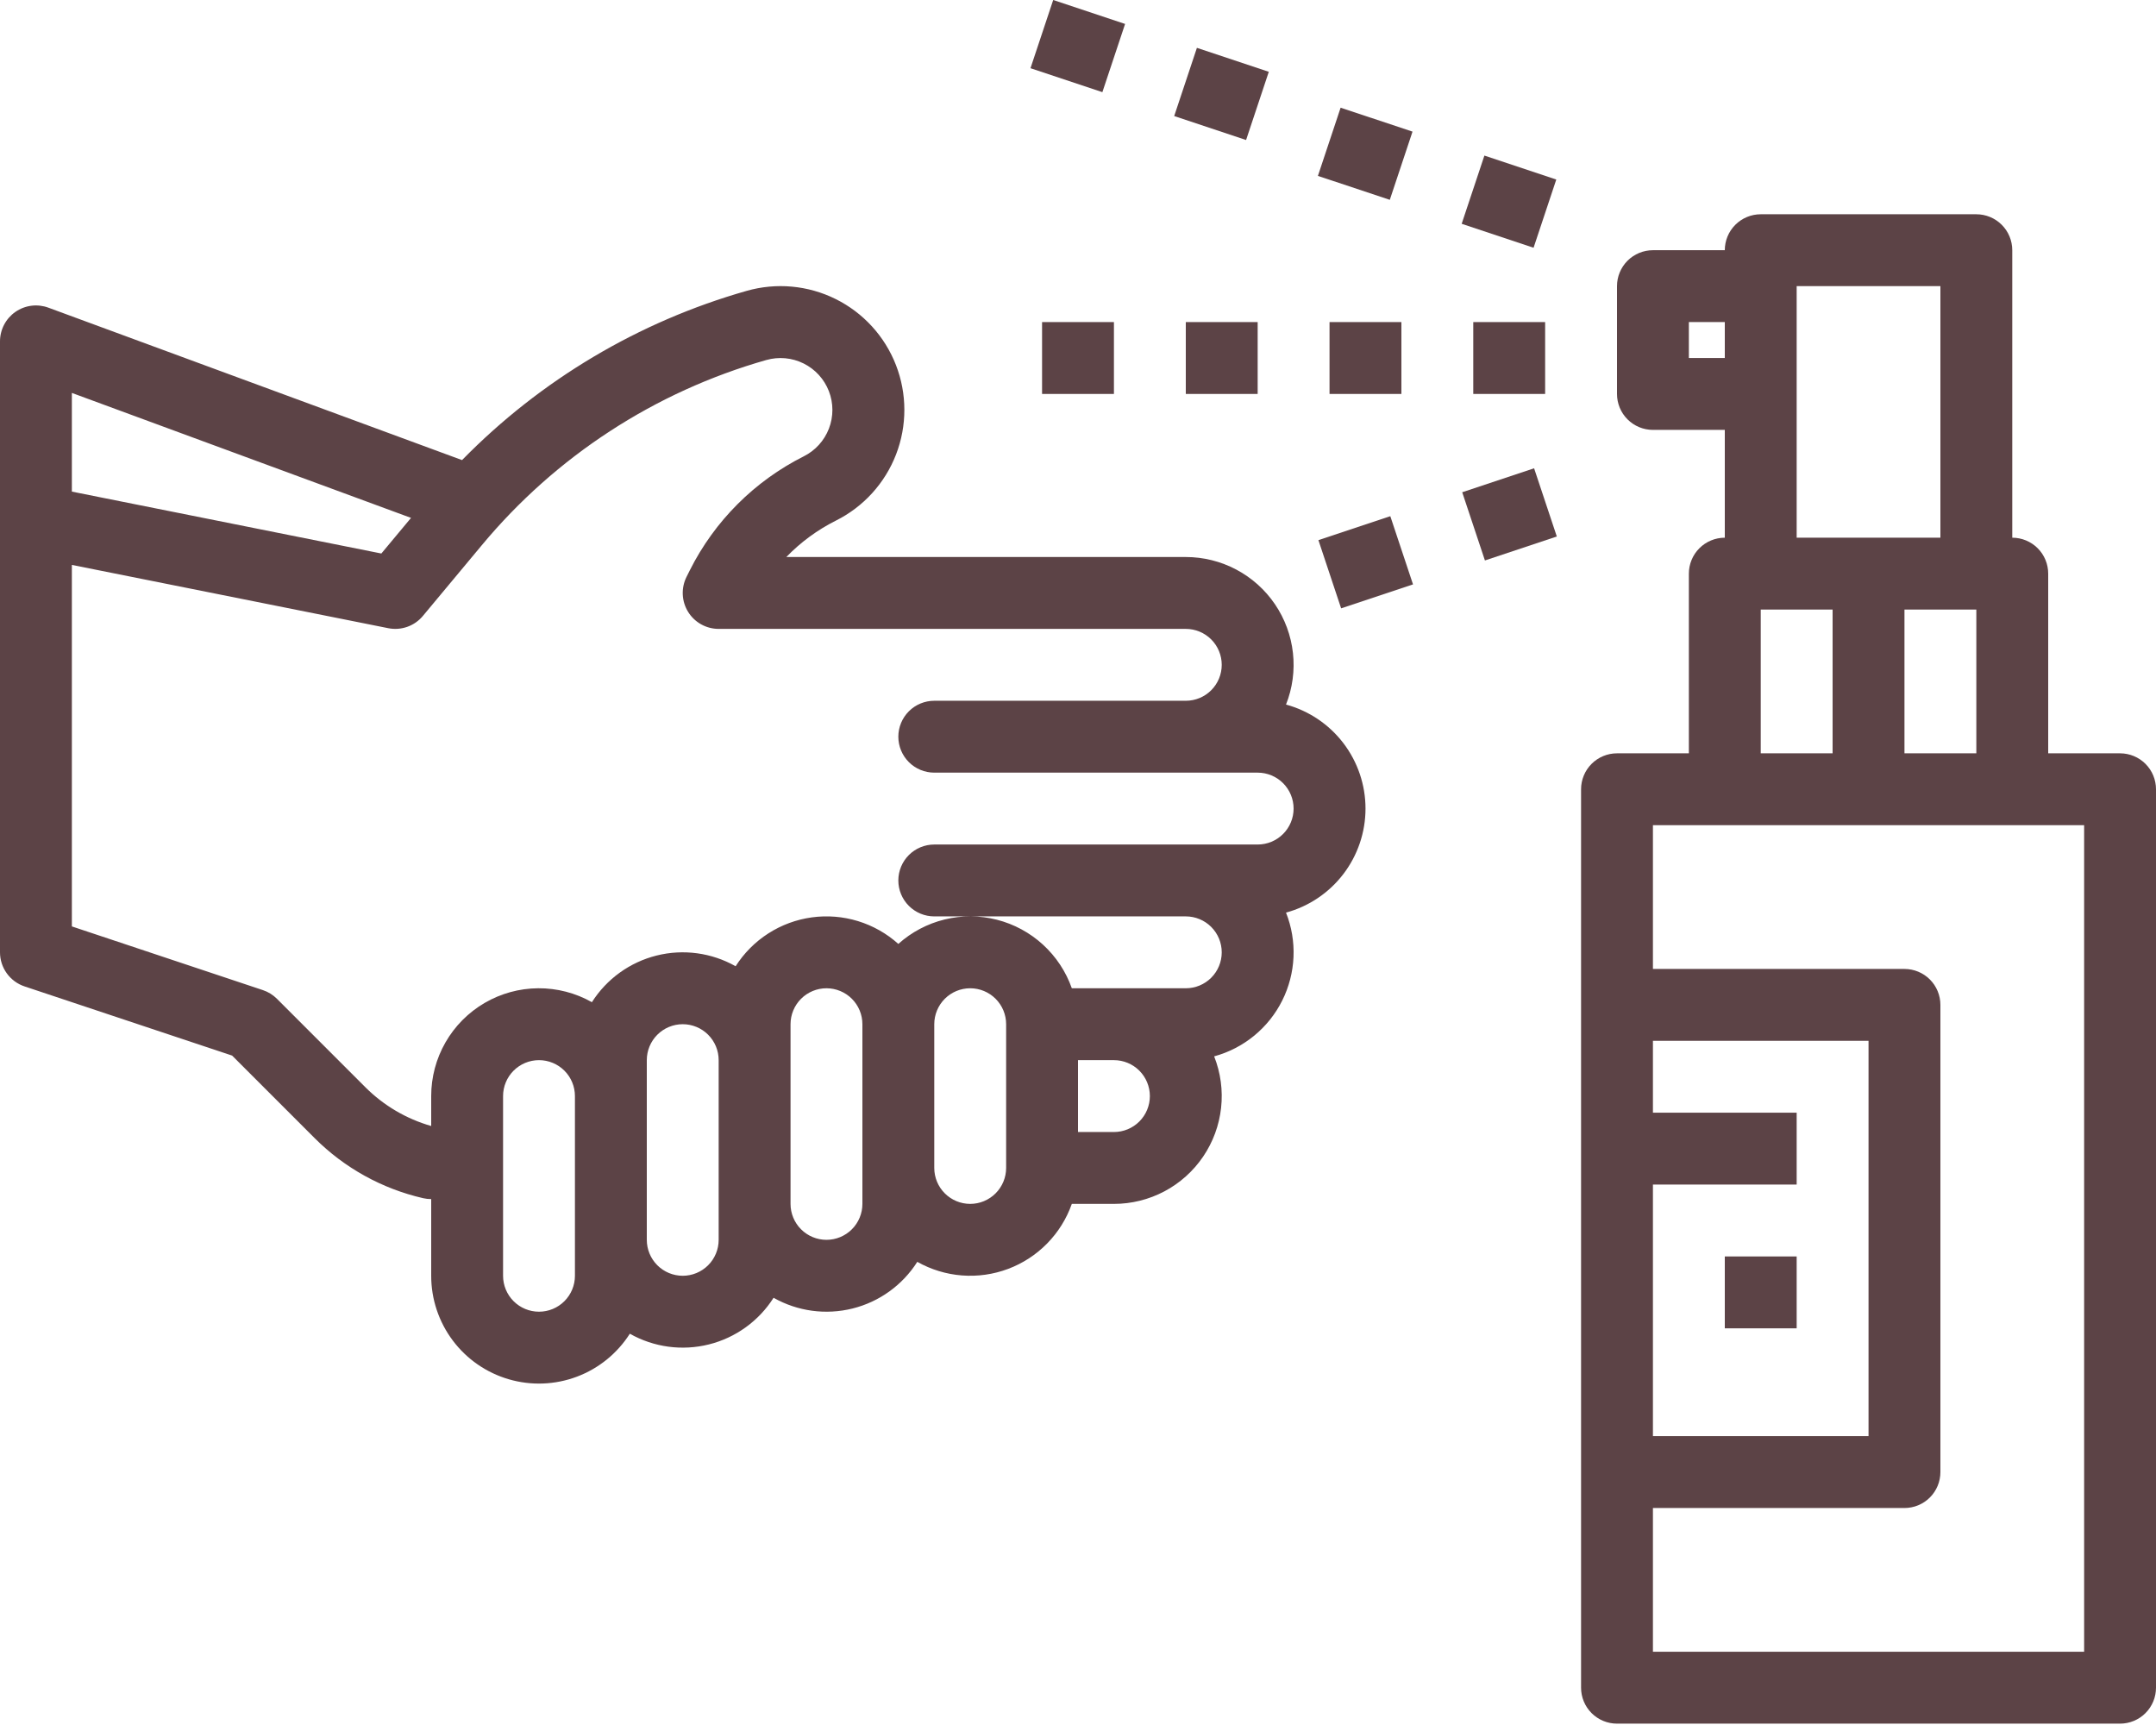
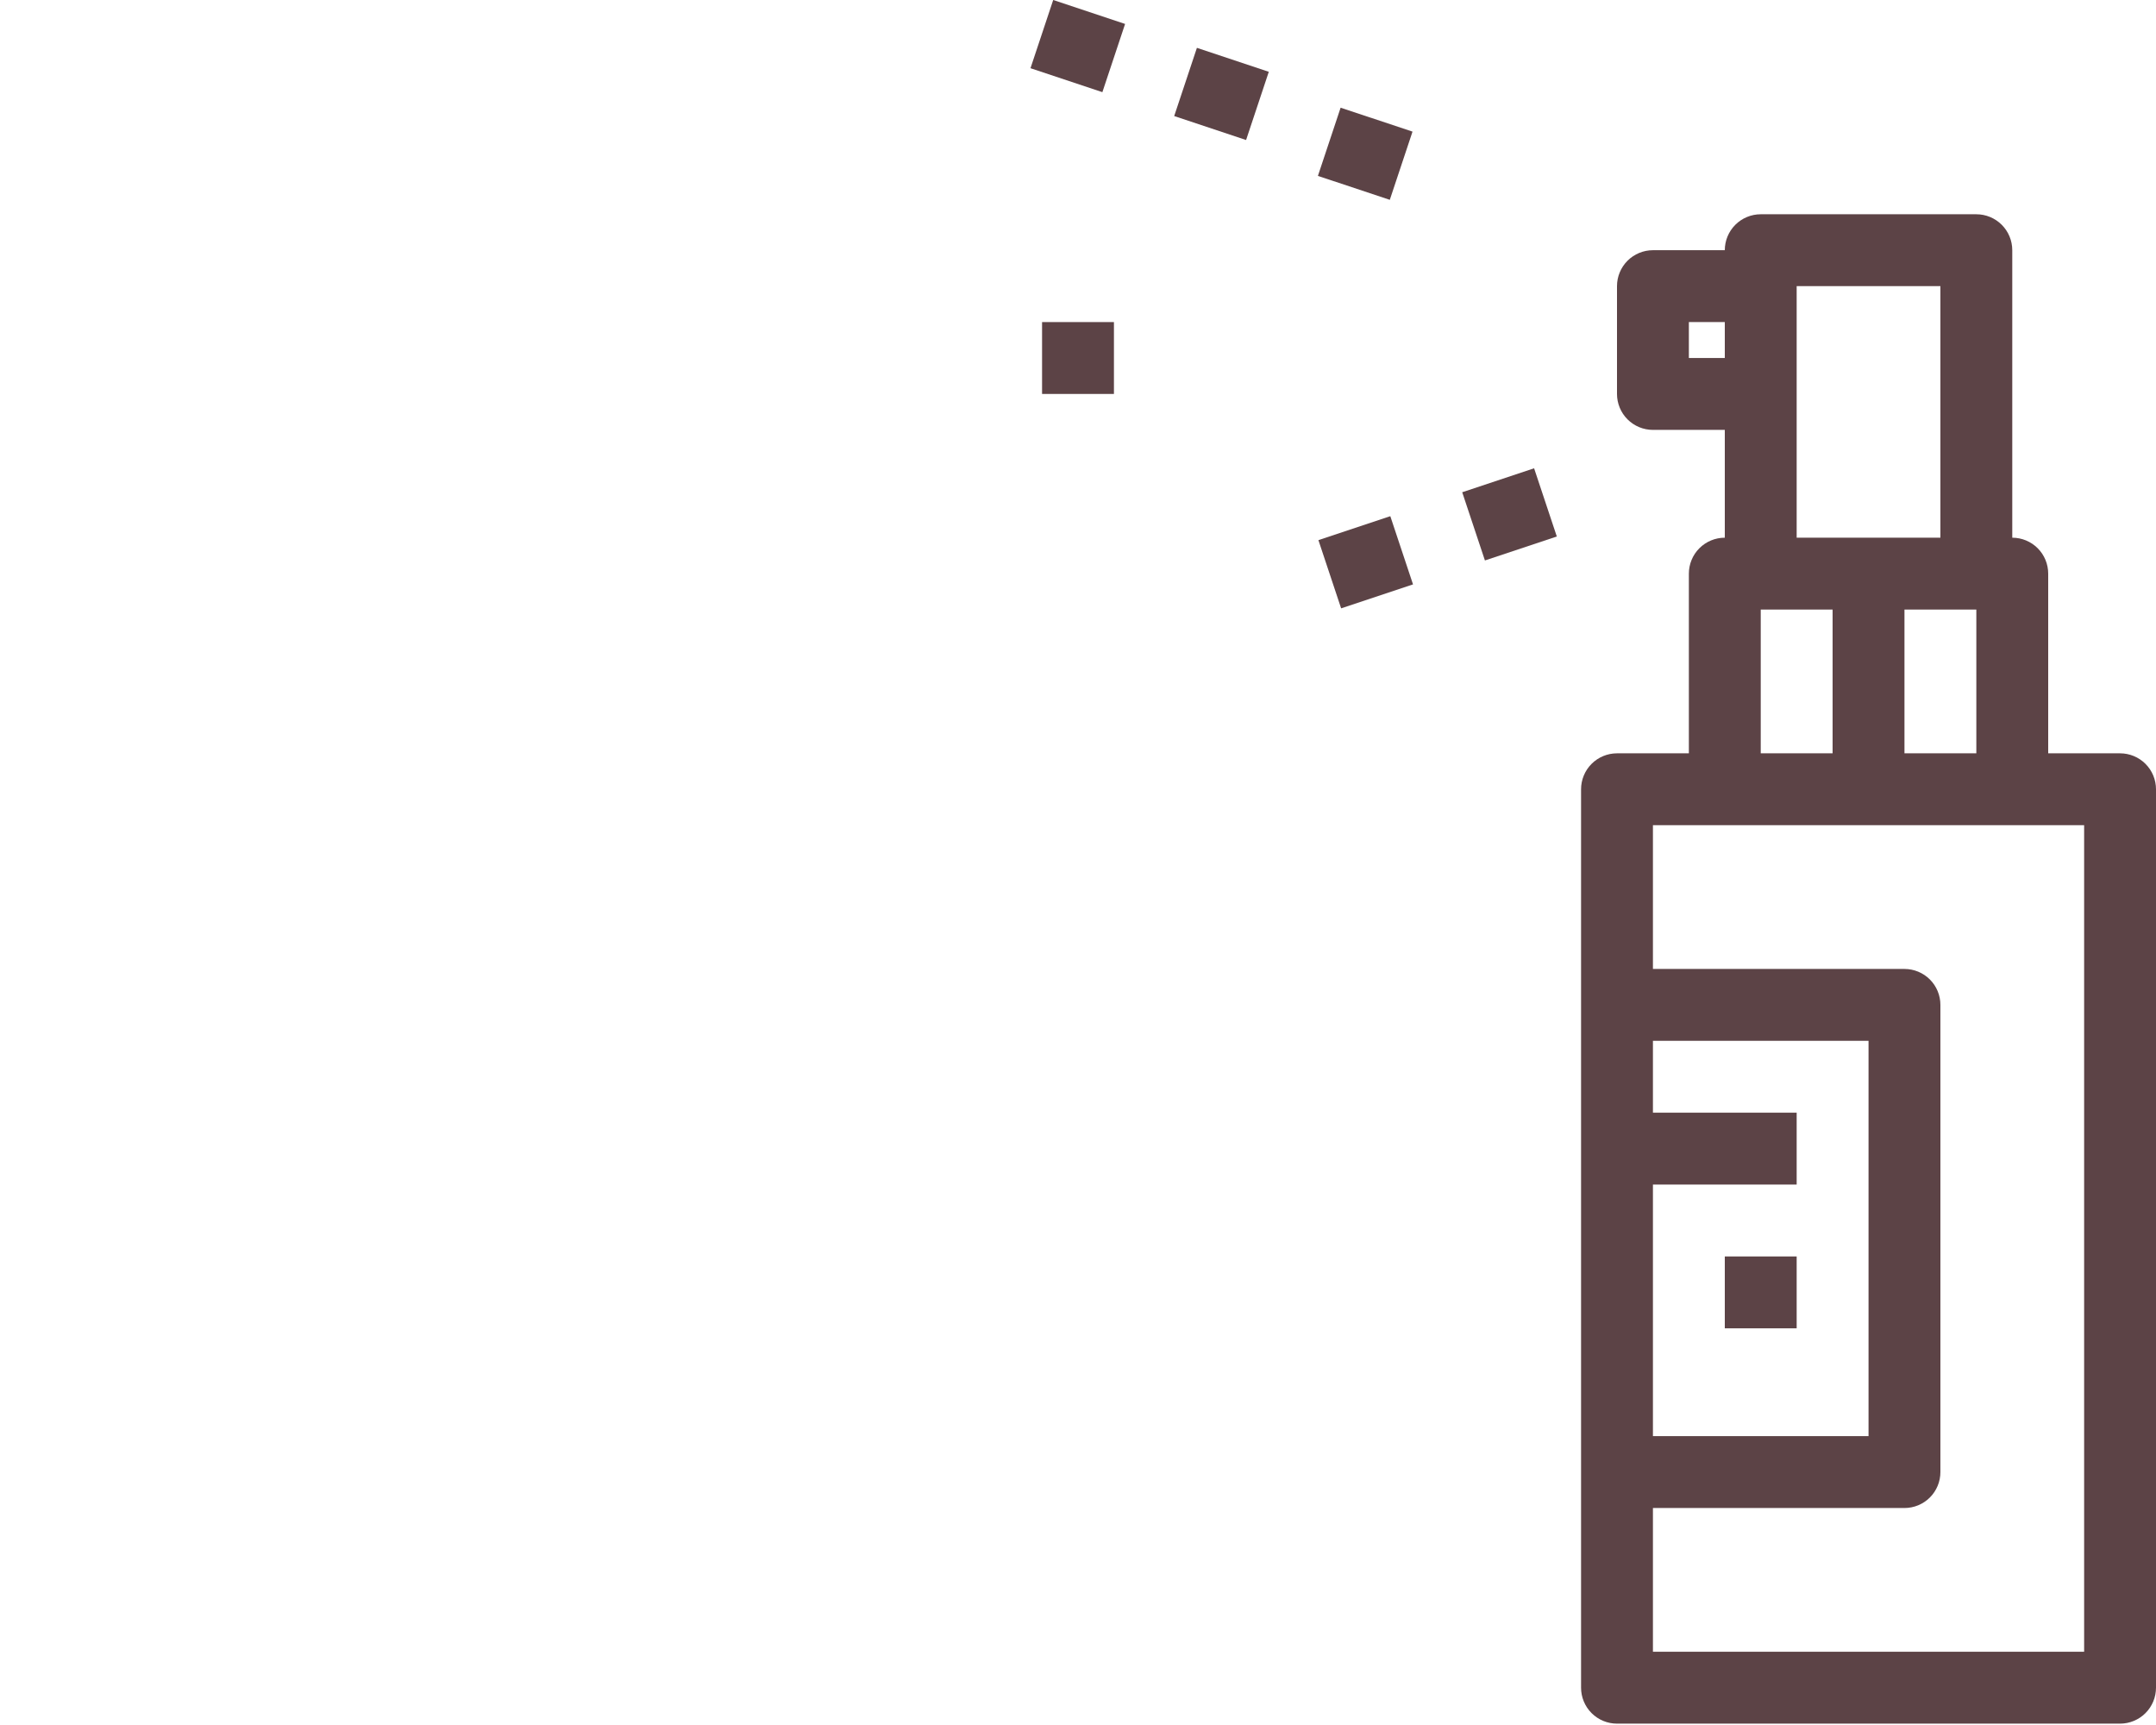
<svg xmlns="http://www.w3.org/2000/svg" width="480" height="384" viewBox="0 0 480 384" fill="none">
-   <path d="M328 71.697H344V87.697H328V71.697Z" fill="#5C4346" />
-   <path d="M296 71.697H312V87.697H296V71.697Z" fill="#5C4346" />
-   <path d="M264 71.697H280V87.697H264V71.697Z" fill="#5C4346" />
  <path d="M232 71.697H248V87.697H232V71.697Z" fill="#5C4346" />
  <path d="M325.539 109.577L341.545 104.247L346.601 119.431L330.595 124.761L325.539 109.577Z" fill="#5C4346" />
  <path d="M293.525 120.239L309.531 114.909L314.587 130.093L298.581 135.423L293.525 120.239Z" fill="#5C4346" />
-   <path d="M325.42 49.819L330.476 34.635L346.482 39.965L341.426 55.149L325.42 49.819Z" fill="#5C4346" />
  <path d="M293.412 39.156L298.468 23.972L314.474 29.301L309.418 44.485L293.412 39.156Z" fill="#5C4346" />
  <path d="M261.416 25.836L266.472 10.652L282.478 15.982L277.422 31.166L261.416 25.836Z" fill="#5C4346" />
  <path d="M229.422 15.184L234.478 8.14105e-05L250.484 5.33L245.428 20.514L229.422 15.184Z" fill="#5C4346" />
  <path d="M472 167.697H456V127.697C456 125.576 455.157 123.541 453.657 122.04C452.157 120.54 450.122 119.697 448 119.697V55.697C448 53.575 447.157 51.541 445.657 50.04C444.157 48.54 442.122 47.697 440 47.697H392C389.878 47.697 387.843 48.54 386.343 50.04C384.843 51.541 384 53.575 384 55.697H368C365.878 55.697 363.843 56.54 362.343 58.04C360.843 59.541 360 61.575 360 63.697V87.697C360 89.819 360.843 91.854 362.343 93.354C363.843 94.854 365.878 95.697 368 95.697H384V119.697C381.878 119.697 379.843 120.54 378.343 122.04C376.843 123.541 376 125.576 376 127.697V167.697H360C357.878 167.697 355.843 168.54 354.343 170.04C352.843 171.541 352 173.576 352 175.697V375.697C352 377.819 352.843 379.854 354.343 381.354C355.843 382.854 357.878 383.697 360 383.697H472C474.122 383.697 476.157 382.854 477.657 381.354C479.157 379.854 480 377.819 480 375.697V175.697C480 173.576 479.157 171.541 477.657 170.04C476.157 168.54 474.122 167.697 472 167.697ZM440 135.697V167.697H424V135.697H440ZM376 79.697V71.697H384V79.697H376ZM400 87.697V63.697H432V119.697H400V87.697ZM392 135.697H408V167.697H392V135.697ZM368 263.697H400V247.697H368V231.697H416V319.697H368V263.697ZM464 367.697H368V335.697H424C426.122 335.697 428.157 334.854 429.657 333.354C431.157 331.854 432 329.819 432 327.697V223.697C432 221.576 431.157 219.541 429.657 218.04C428.157 216.54 426.122 215.697 424 215.697H368V183.697H464V367.697Z" fill="#5C4346" />
  <path d="M384 279.697H400V295.697H384V279.697Z" fill="#5C4346" />
-   <path d="M5.47 219.584L51.679 234.984L70.041 253.346C76.679 259.99 85.056 264.628 94.21 266.727C94.797 266.861 95.398 266.928 96 266.927V283.997C95.998 289.19 97.68 294.242 100.795 298.397C103.909 302.552 108.287 305.584 113.272 307.038C118.257 308.492 123.578 308.289 128.438 306.461C133.298 304.632 137.433 301.276 140.223 296.897C145.566 299.917 151.865 300.771 157.819 299.282C163.774 297.794 168.929 294.076 172.223 288.897C177.566 291.917 183.865 292.771 189.819 291.282C195.774 289.794 200.929 286.076 204.223 280.897C207.272 282.619 210.662 283.653 214.153 283.924C217.644 284.196 221.153 283.7 224.432 282.47C227.711 281.241 230.68 279.308 233.132 276.807C235.584 274.307 237.458 271.3 238.623 267.997H248C251.916 267.997 255.772 267.039 259.232 265.207C262.692 263.374 265.652 260.723 267.852 257.484C270.053 254.245 271.427 250.517 271.856 246.625C272.285 242.733 271.755 238.795 270.312 235.155C273.57 234.267 276.604 232.702 279.215 230.561C281.827 228.421 283.957 225.753 285.467 222.733C286.978 219.713 287.833 216.408 287.979 213.034C288.124 209.661 287.556 206.294 286.312 203.155C291.394 201.772 295.88 198.755 299.078 194.57C302.276 190.385 304.009 185.265 304.009 179.998C304.009 174.731 302.276 169.61 299.078 165.425C295.88 161.24 291.394 158.224 286.312 156.84C287.755 153.2 288.285 149.262 287.856 145.37C287.428 141.478 286.053 137.75 283.853 134.511C281.652 131.272 278.693 128.62 275.232 126.788C271.772 124.955 267.916 123.997 264 123.997H175.064C178.257 120.695 181.985 117.957 186.09 115.897C192.237 112.83 197.017 107.578 199.492 101.169C201.967 94.761 201.958 87.659 199.468 81.257C196.978 74.854 192.185 69.613 186.031 66.561C179.876 63.509 172.804 62.867 166.2 64.759C142.175 71.596 120.347 84.576 102.867 102.42L10.767 68.488C9.557 68.042 8.258 67.895 6.98 68.06C5.701 68.224 4.481 68.695 3.424 69.433C2.366 70.17 1.503 71.152 0.907 72.295C0.311 73.438 -0 74.708 4.74604e-07 75.997V211.997C0.001 213.676 0.529 215.312 1.511 216.673C2.492 218.035 3.878 219.053 5.47 219.584V219.584ZM128 283.997C128 286.119 127.157 288.154 125.657 289.654C124.157 291.154 122.122 291.997 120 291.997C117.878 291.997 115.843 291.154 114.343 289.654C112.843 288.154 112 286.119 112 283.997V243.997C112 241.875 112.843 239.841 114.343 238.34C115.843 236.84 117.878 235.997 120 235.997C122.122 235.997 124.157 236.84 125.657 238.34C127.157 239.841 128 241.875 128 243.997V283.997ZM160 275.997C160 278.119 159.157 280.154 157.657 281.654C156.157 283.154 154.122 283.997 152 283.997C149.878 283.997 147.843 283.154 146.343 281.654C144.843 280.154 144 278.119 144 275.997V235.997C144 233.875 144.843 231.841 146.343 230.34C147.843 228.84 149.878 227.997 152 227.997C154.122 227.997 156.157 228.84 157.657 230.34C159.157 231.841 160 233.875 160 235.997V275.997ZM192 267.997C192 270.119 191.157 272.154 189.657 273.654C188.157 275.154 186.122 275.997 184 275.997C181.878 275.997 179.843 275.154 178.343 273.654C176.843 272.154 176 270.119 176 267.997V227.997C176 225.875 176.843 223.841 178.343 222.34C179.843 220.84 181.878 219.997 184 219.997C186.122 219.997 188.157 220.84 189.657 222.34C191.157 223.841 192 225.875 192 227.997V267.997ZM216 267.997C213.879 267.995 211.846 267.151 210.346 265.651C208.846 264.152 208.002 262.118 208 259.997V227.997C208 225.875 208.843 223.841 210.343 222.34C211.843 220.84 213.878 219.997 216 219.997C218.122 219.997 220.157 220.84 221.657 222.34C223.157 223.841 224 225.875 224 227.997V259.997C223.998 262.118 223.154 264.152 221.654 265.651C220.154 267.151 218.121 267.995 216 267.997V267.997ZM248 251.997H240V235.997H248C250.122 235.997 252.157 236.84 253.657 238.34C255.157 239.841 256 241.875 256 243.997C256 246.119 255.157 248.154 253.657 249.654C252.157 251.154 250.122 251.997 248 251.997ZM170.6 80.147C173.368 79.357 176.33 79.629 178.908 80.909C181.486 82.189 183.493 84.385 184.536 87.068C185.579 89.75 185.583 92.725 184.548 95.41C183.513 98.096 181.512 100.298 178.938 101.585C167.984 107.088 159.096 115.975 153.59 126.927L152.846 128.415C152.235 129.635 151.946 130.991 152.007 132.353C152.068 133.716 152.476 135.041 153.193 136.201C153.91 137.362 154.912 138.32 156.103 138.984C157.294 139.649 158.636 139.997 160 139.997H264C266.122 139.997 268.157 140.84 269.657 142.34C271.157 143.841 272 145.876 272 147.997C272 150.119 271.157 152.154 269.657 153.654C268.157 155.154 266.122 155.997 264 155.997H208C205.878 155.997 203.843 156.84 202.343 158.34C200.843 159.841 200 161.876 200 163.997C200 166.119 200.843 168.154 202.343 169.654C203.843 171.154 205.878 171.997 208 171.997H280C282.122 171.997 284.157 172.84 285.657 174.34C287.157 175.841 288 177.876 288 179.997C288 182.119 287.157 184.154 285.657 185.654C284.157 187.154 282.122 187.997 280 187.997H208C205.878 187.997 203.843 188.84 202.343 190.34C200.843 191.841 200 193.875 200 195.997C200 198.119 200.843 200.154 202.343 201.654C203.843 203.154 205.878 203.997 208 203.997H264C266.122 203.997 268.157 204.84 269.657 206.34C271.157 207.841 272 209.875 272 211.997C272 214.119 271.157 216.154 269.657 217.654C268.157 219.154 266.122 219.997 264 219.997H238.624C237.313 216.28 235.105 212.943 232.197 210.282C229.288 207.621 225.769 205.718 221.95 204.742C218.13 203.766 214.129 203.746 210.301 204.685C206.472 205.624 202.934 207.493 200 210.125C197.411 207.801 194.346 206.068 191.02 205.047C187.693 204.027 184.184 203.743 180.737 204.216C177.289 204.689 173.987 205.908 171.058 207.786C168.129 209.665 165.644 212.159 163.777 215.095C158.434 212.075 152.135 211.221 146.18 212.709C140.226 214.198 135.07 217.916 131.777 223.095C128.127 221.033 124 219.964 119.807 219.995C115.615 220.025 111.504 221.154 107.884 223.269C104.264 225.384 101.262 228.411 99.177 232.048C97.092 235.685 95.996 239.805 96 243.997V250.658C90.467 249.073 85.427 246.107 81.355 242.039L61.655 222.339C60.777 221.461 59.706 220.799 58.528 220.406L16 206.228V125.753L86.431 139.839C87.843 140.123 89.305 140.019 90.663 139.54C92.022 139.061 93.225 138.223 94.146 137.116L107.246 121.392C123.724 101.572 145.807 87.194 170.6 80.144V80.147ZM91.509 115.287L84.901 123.216L16 109.436V87.468L91.509 115.287Z" fill="#5C4346" />
</svg>